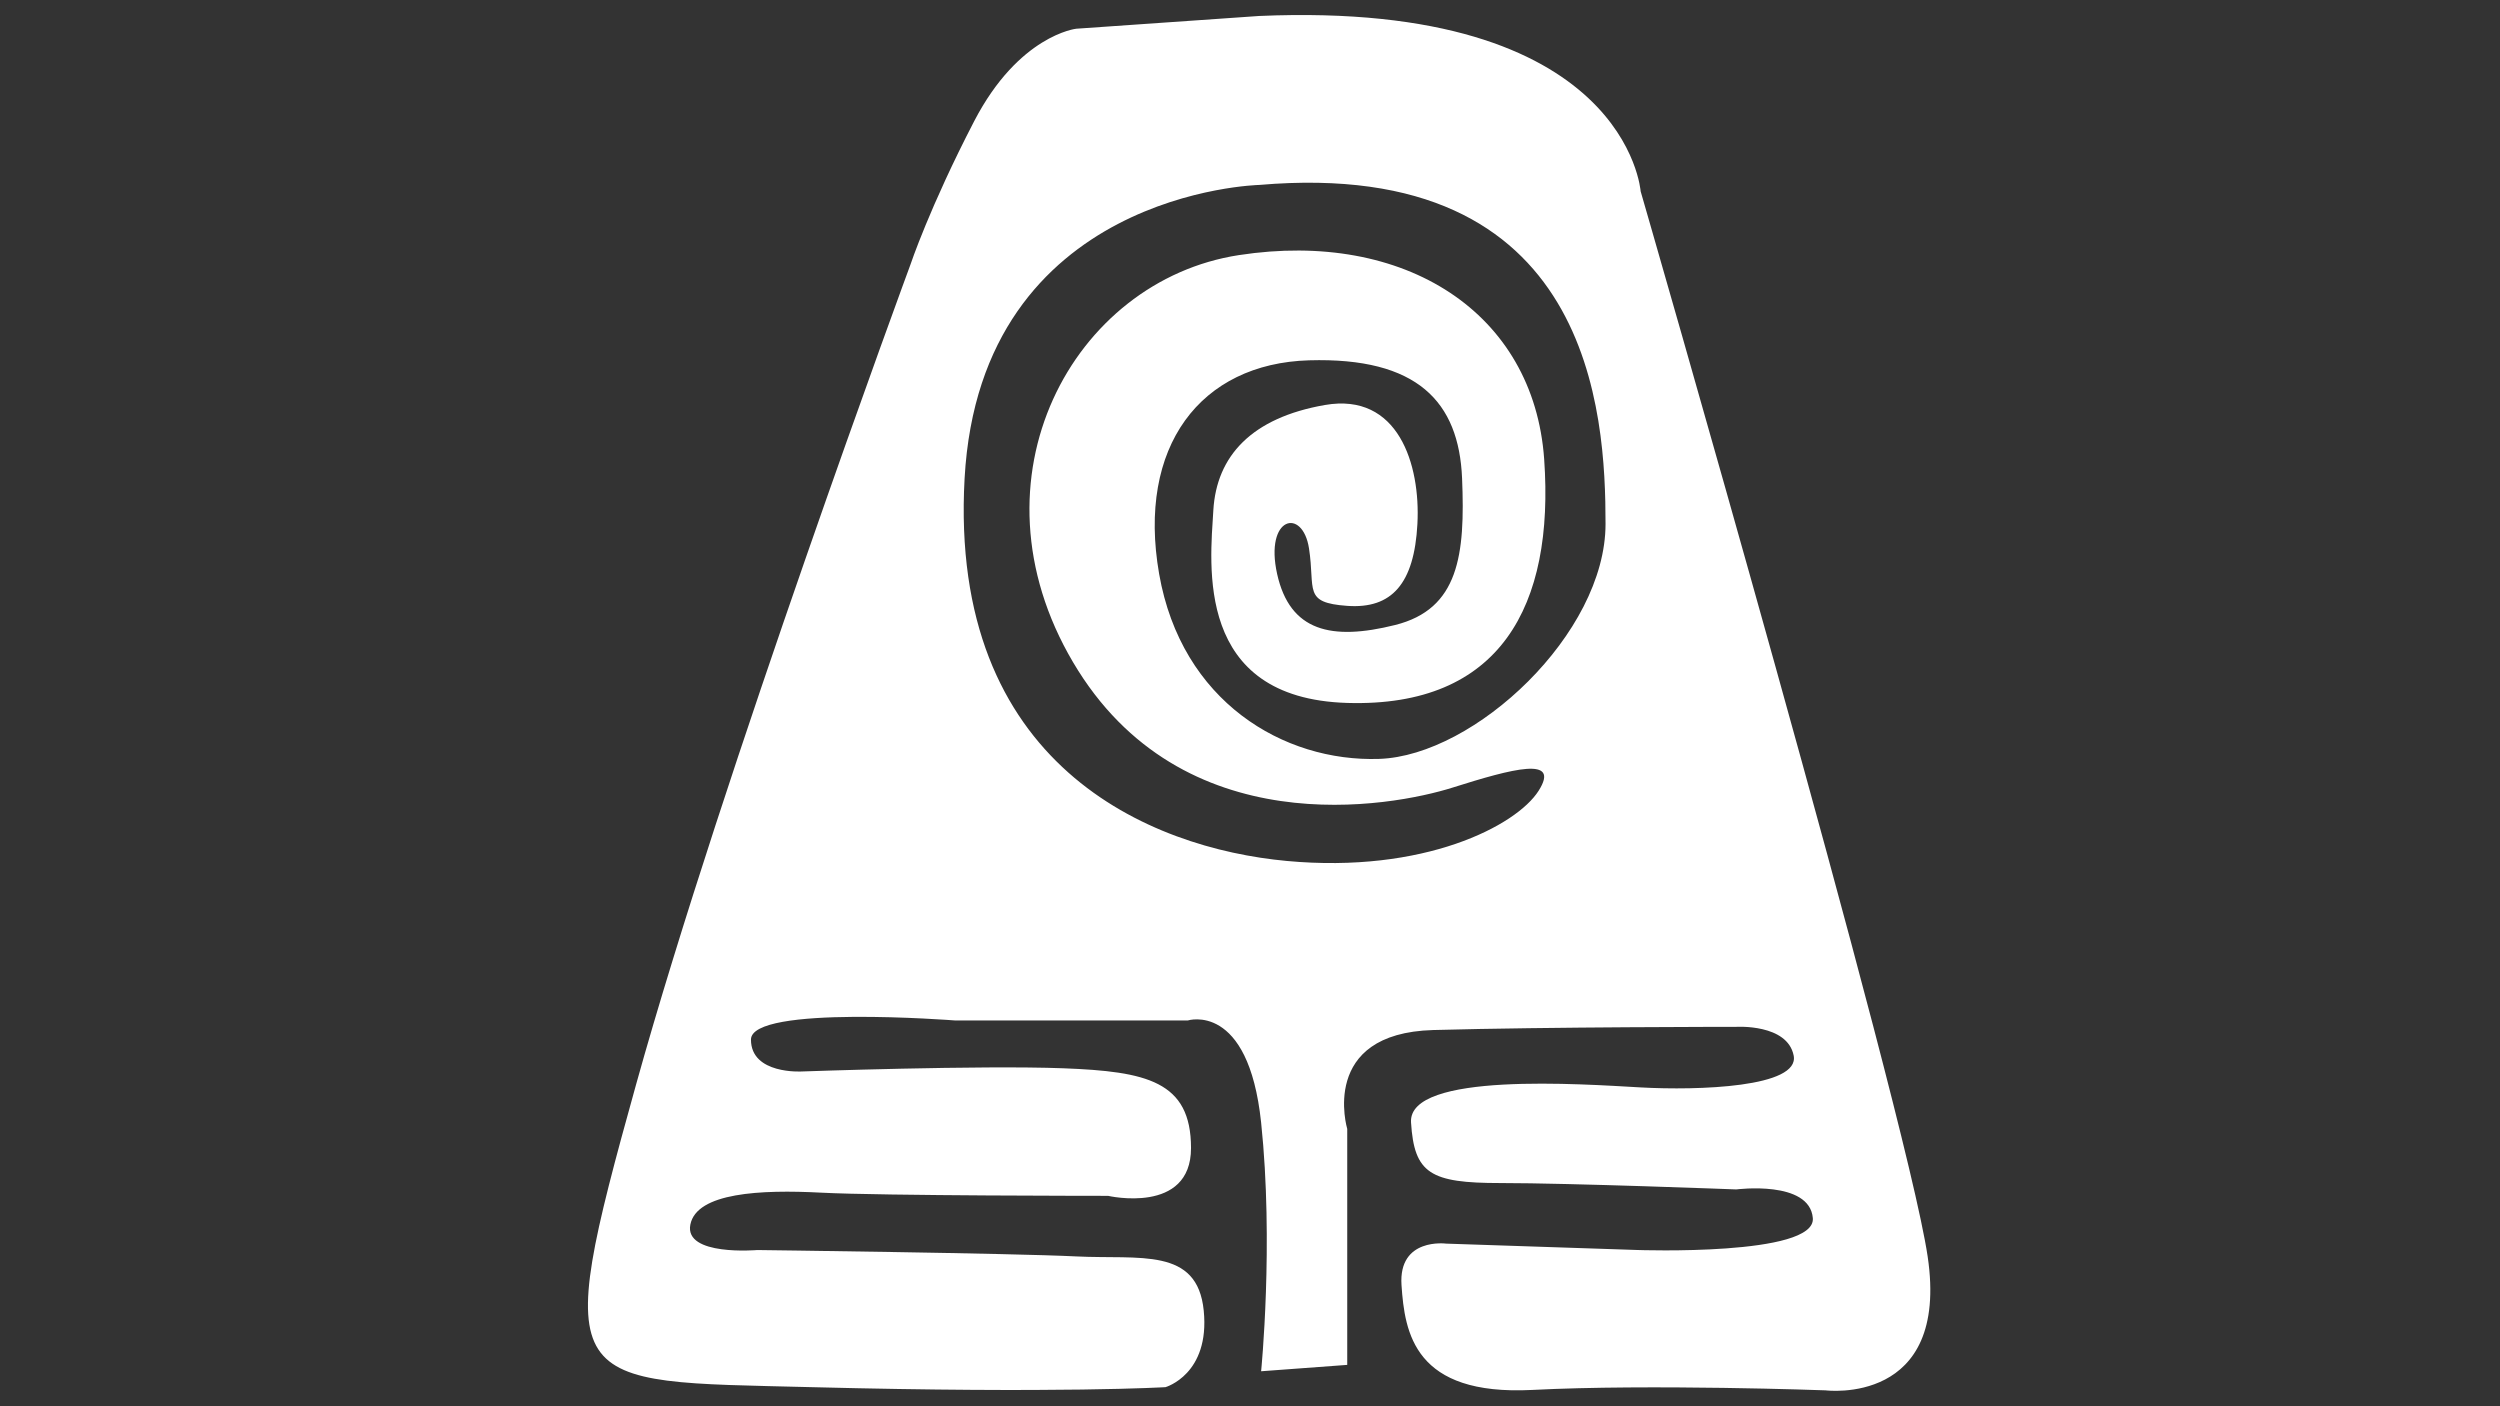
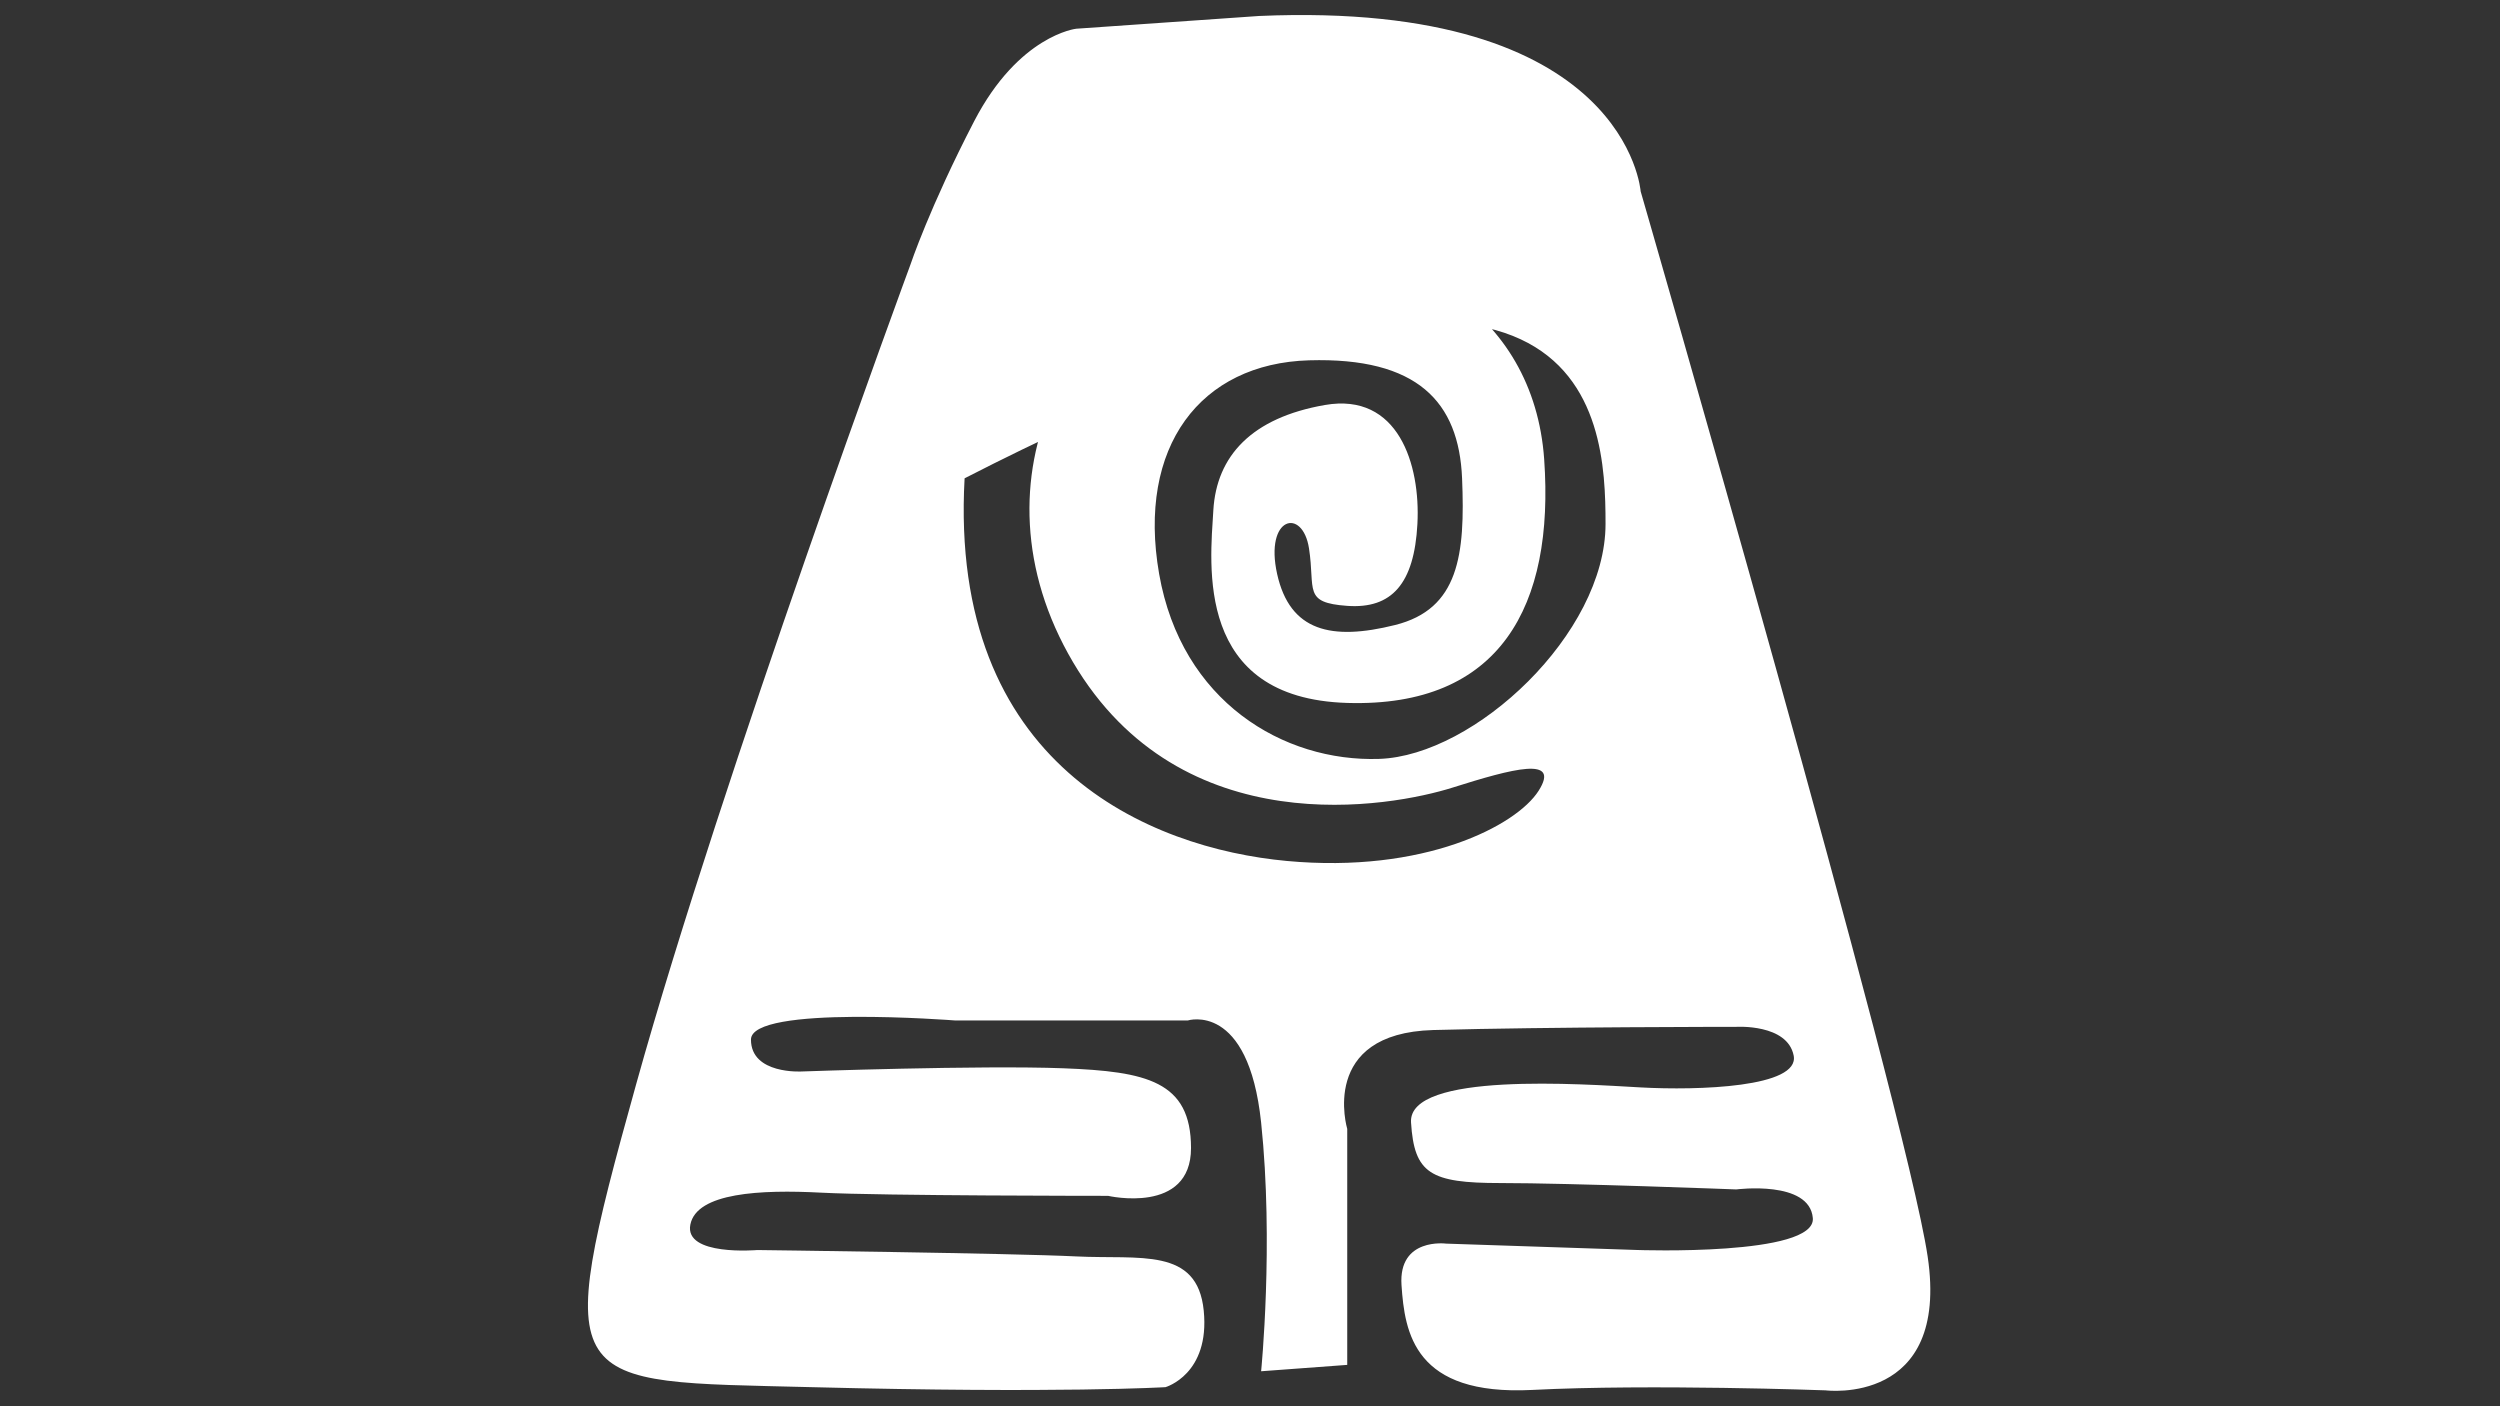
<svg xmlns="http://www.w3.org/2000/svg" width="1920" zoomAndPan="magnify" viewBox="0 0 1440 810" height="1080" preserveAspectRatio="xMidYMid meet">
  <rect x="0" y="0" width="1440" height="810" fill="#333333" stroke="none" />
  <g id="e3c20dbdca">
-     <path style=" stroke:none;fill-rule:nonzero;fill:#ffffff;fill-opacity:1;" d="M 1110.32 723.672 C 1097.465 637.344 945.012 110.199 945.012 110.199 C 945.012 110.199 937.168 0 725.262 9.203 L 619.898 16.547 C 619.898 16.547 586.848 20.223 561.117 69.824 C 535.41 119.426 524.391 152.477 524.391 152.477 C 524.391 152.477 416.027 446.348 366.426 624.512 C 316.824 802.676 324.191 795.332 467.445 799.004 C 610.719 802.676 671.316 799.004 671.316 799.004 C 671.316 799.004 697.023 791.66 693.352 754.91 C 689.68 718.184 656.625 725.531 619.879 723.695 C 583.152 721.859 436.207 720.023 436.207 720.023 C 436.207 720.023 393.973 723.695 397.645 705.332 C 401.316 686.969 438.043 685.133 472.953 686.969 C 507.844 688.805 638.262 688.805 638.262 688.805 C 638.262 688.805 686.027 699.824 686.027 661.262 C 686.027 622.699 660.32 617.168 612.555 615.332 C 564.789 613.496 461.938 617.168 461.938 617.168 C 461.938 617.168 432.555 619.004 432.555 598.805 C 432.555 578.605 550.098 587.785 550.098 587.785 L 684.172 587.785 C 684.172 587.785 719.059 576.77 726.406 646.57 C 733.75 716.371 726.406 789.844 726.406 789.844 L 776.008 786.172 L 776.008 650.242 C 776.008 650.242 759.48 595.133 825.609 593.297 C 891.738 591.461 1000.098 591.461 1000.098 591.461 C 1000.098 591.461 1029.48 589.625 1033.152 607.984 C 1036.824 626.348 978.043 628.184 944.988 626.348 C 911.938 624.512 810.898 617.168 812.754 646.547 C 814.59 675.93 823.773 681.438 864.191 681.438 C 904.59 681.438 1000.102 685.109 1000.102 685.109 C 1000.102 685.109 1042.336 679.602 1044.191 701.637 C 1046.027 723.672 943.176 720 943.176 720 L 832.977 716.328 C 832.977 716.328 805.43 712.656 807.266 740.199 C 809.102 767.742 814.613 804.082 882.578 800.602 C 950.543 797.125 1051.559 800.84 1051.559 800.84 C 1051.559 800.84 1123.176 810 1110.32 723.672 Z M 763.176 233.273 C 720.941 240.621 700.719 262.656 698.883 293.895 C 697.047 325.109 687.863 402.258 776.027 404.891 C 864.191 407.527 895.41 348.98 889.445 264.492 C 883.484 180 809.082 132.258 713.574 146.945 C 618.062 161.637 555.609 275.508 618.062 381.41 C 680.52 487.309 801.738 464.691 836.625 453.672 C 871.516 442.656 899.082 435.309 886.227 455.508 C 873.375 475.707 820.102 503.273 741.117 495.906 C 662.137 488.562 546.426 440.797 555.609 275.508 C 564.789 110.199 725.262 106.527 725.262 106.527 C 917.445 89.914 924.789 238.762 924.789 301.82 C 924.789 364.883 849.48 435.289 794.391 437.125 C 739.281 438.961 680.52 404.07 667.664 330.598 C 654.812 257.125 691.539 209.379 753.992 207.543 C 816.449 205.707 840.32 231.418 842.156 275.508 C 843.992 319.602 840.32 350.82 803.594 360 C 766.867 369.18 742.977 363.672 735.629 330.621 C 728.285 297.566 750.32 292.059 753.992 315.93 C 757.664 339.801 750.32 347.145 776.027 348.98 C 801.738 350.82 814.59 336.129 816.426 301.844 C 818.262 267.559 805.41 225.93 763.176 233.273 Z M 763.176 233.273 " />
+     <path style=" stroke:none;fill-rule:nonzero;fill:#ffffff;fill-opacity:1;" d="M 1110.32 723.672 C 1097.465 637.344 945.012 110.199 945.012 110.199 C 945.012 110.199 937.168 0 725.262 9.203 L 619.898 16.547 C 619.898 16.547 586.848 20.223 561.117 69.824 C 535.41 119.426 524.391 152.477 524.391 152.477 C 524.391 152.477 416.027 446.348 366.426 624.512 C 316.824 802.676 324.191 795.332 467.445 799.004 C 610.719 802.676 671.316 799.004 671.316 799.004 C 671.316 799.004 697.023 791.66 693.352 754.91 C 689.68 718.184 656.625 725.531 619.879 723.695 C 583.152 721.859 436.207 720.023 436.207 720.023 C 436.207 720.023 393.973 723.695 397.645 705.332 C 401.316 686.969 438.043 685.133 472.953 686.969 C 507.844 688.805 638.262 688.805 638.262 688.805 C 638.262 688.805 686.027 699.824 686.027 661.262 C 686.027 622.699 660.32 617.168 612.555 615.332 C 564.789 613.496 461.938 617.168 461.938 617.168 C 461.938 617.168 432.555 619.004 432.555 598.805 C 432.555 578.605 550.098 587.785 550.098 587.785 L 684.172 587.785 C 684.172 587.785 719.059 576.77 726.406 646.57 C 733.75 716.371 726.406 789.844 726.406 789.844 L 776.008 786.172 L 776.008 650.242 C 776.008 650.242 759.48 595.133 825.609 593.297 C 891.738 591.461 1000.098 591.461 1000.098 591.461 C 1000.098 591.461 1029.48 589.625 1033.152 607.984 C 1036.824 626.348 978.043 628.184 944.988 626.348 C 911.938 624.512 810.898 617.168 812.754 646.547 C 814.59 675.93 823.773 681.438 864.191 681.438 C 904.59 681.438 1000.102 685.109 1000.102 685.109 C 1000.102 685.109 1042.336 679.602 1044.191 701.637 C 1046.027 723.672 943.176 720 943.176 720 L 832.977 716.328 C 832.977 716.328 805.43 712.656 807.266 740.199 C 809.102 767.742 814.613 804.082 882.578 800.602 C 950.543 797.125 1051.559 800.84 1051.559 800.84 C 1051.559 800.84 1123.176 810 1110.32 723.672 Z M 763.176 233.273 C 720.941 240.621 700.719 262.656 698.883 293.895 C 697.047 325.109 687.863 402.258 776.027 404.891 C 864.191 407.527 895.41 348.98 889.445 264.492 C 883.484 180 809.082 132.258 713.574 146.945 C 618.062 161.637 555.609 275.508 618.062 381.41 C 680.52 487.309 801.738 464.691 836.625 453.672 C 871.516 442.656 899.082 435.309 886.227 455.508 C 873.375 475.707 820.102 503.273 741.117 495.906 C 662.137 488.562 546.426 440.797 555.609 275.508 C 917.445 89.914 924.789 238.762 924.789 301.82 C 924.789 364.883 849.48 435.289 794.391 437.125 C 739.281 438.961 680.52 404.07 667.664 330.598 C 654.812 257.125 691.539 209.379 753.992 207.543 C 816.449 205.707 840.32 231.418 842.156 275.508 C 843.992 319.602 840.32 350.82 803.594 360 C 766.867 369.18 742.977 363.672 735.629 330.621 C 728.285 297.566 750.32 292.059 753.992 315.93 C 757.664 339.801 750.32 347.145 776.027 348.98 C 801.738 350.82 814.59 336.129 816.426 301.844 C 818.262 267.559 805.41 225.93 763.176 233.273 Z M 763.176 233.273 " />
  </g>
</svg>